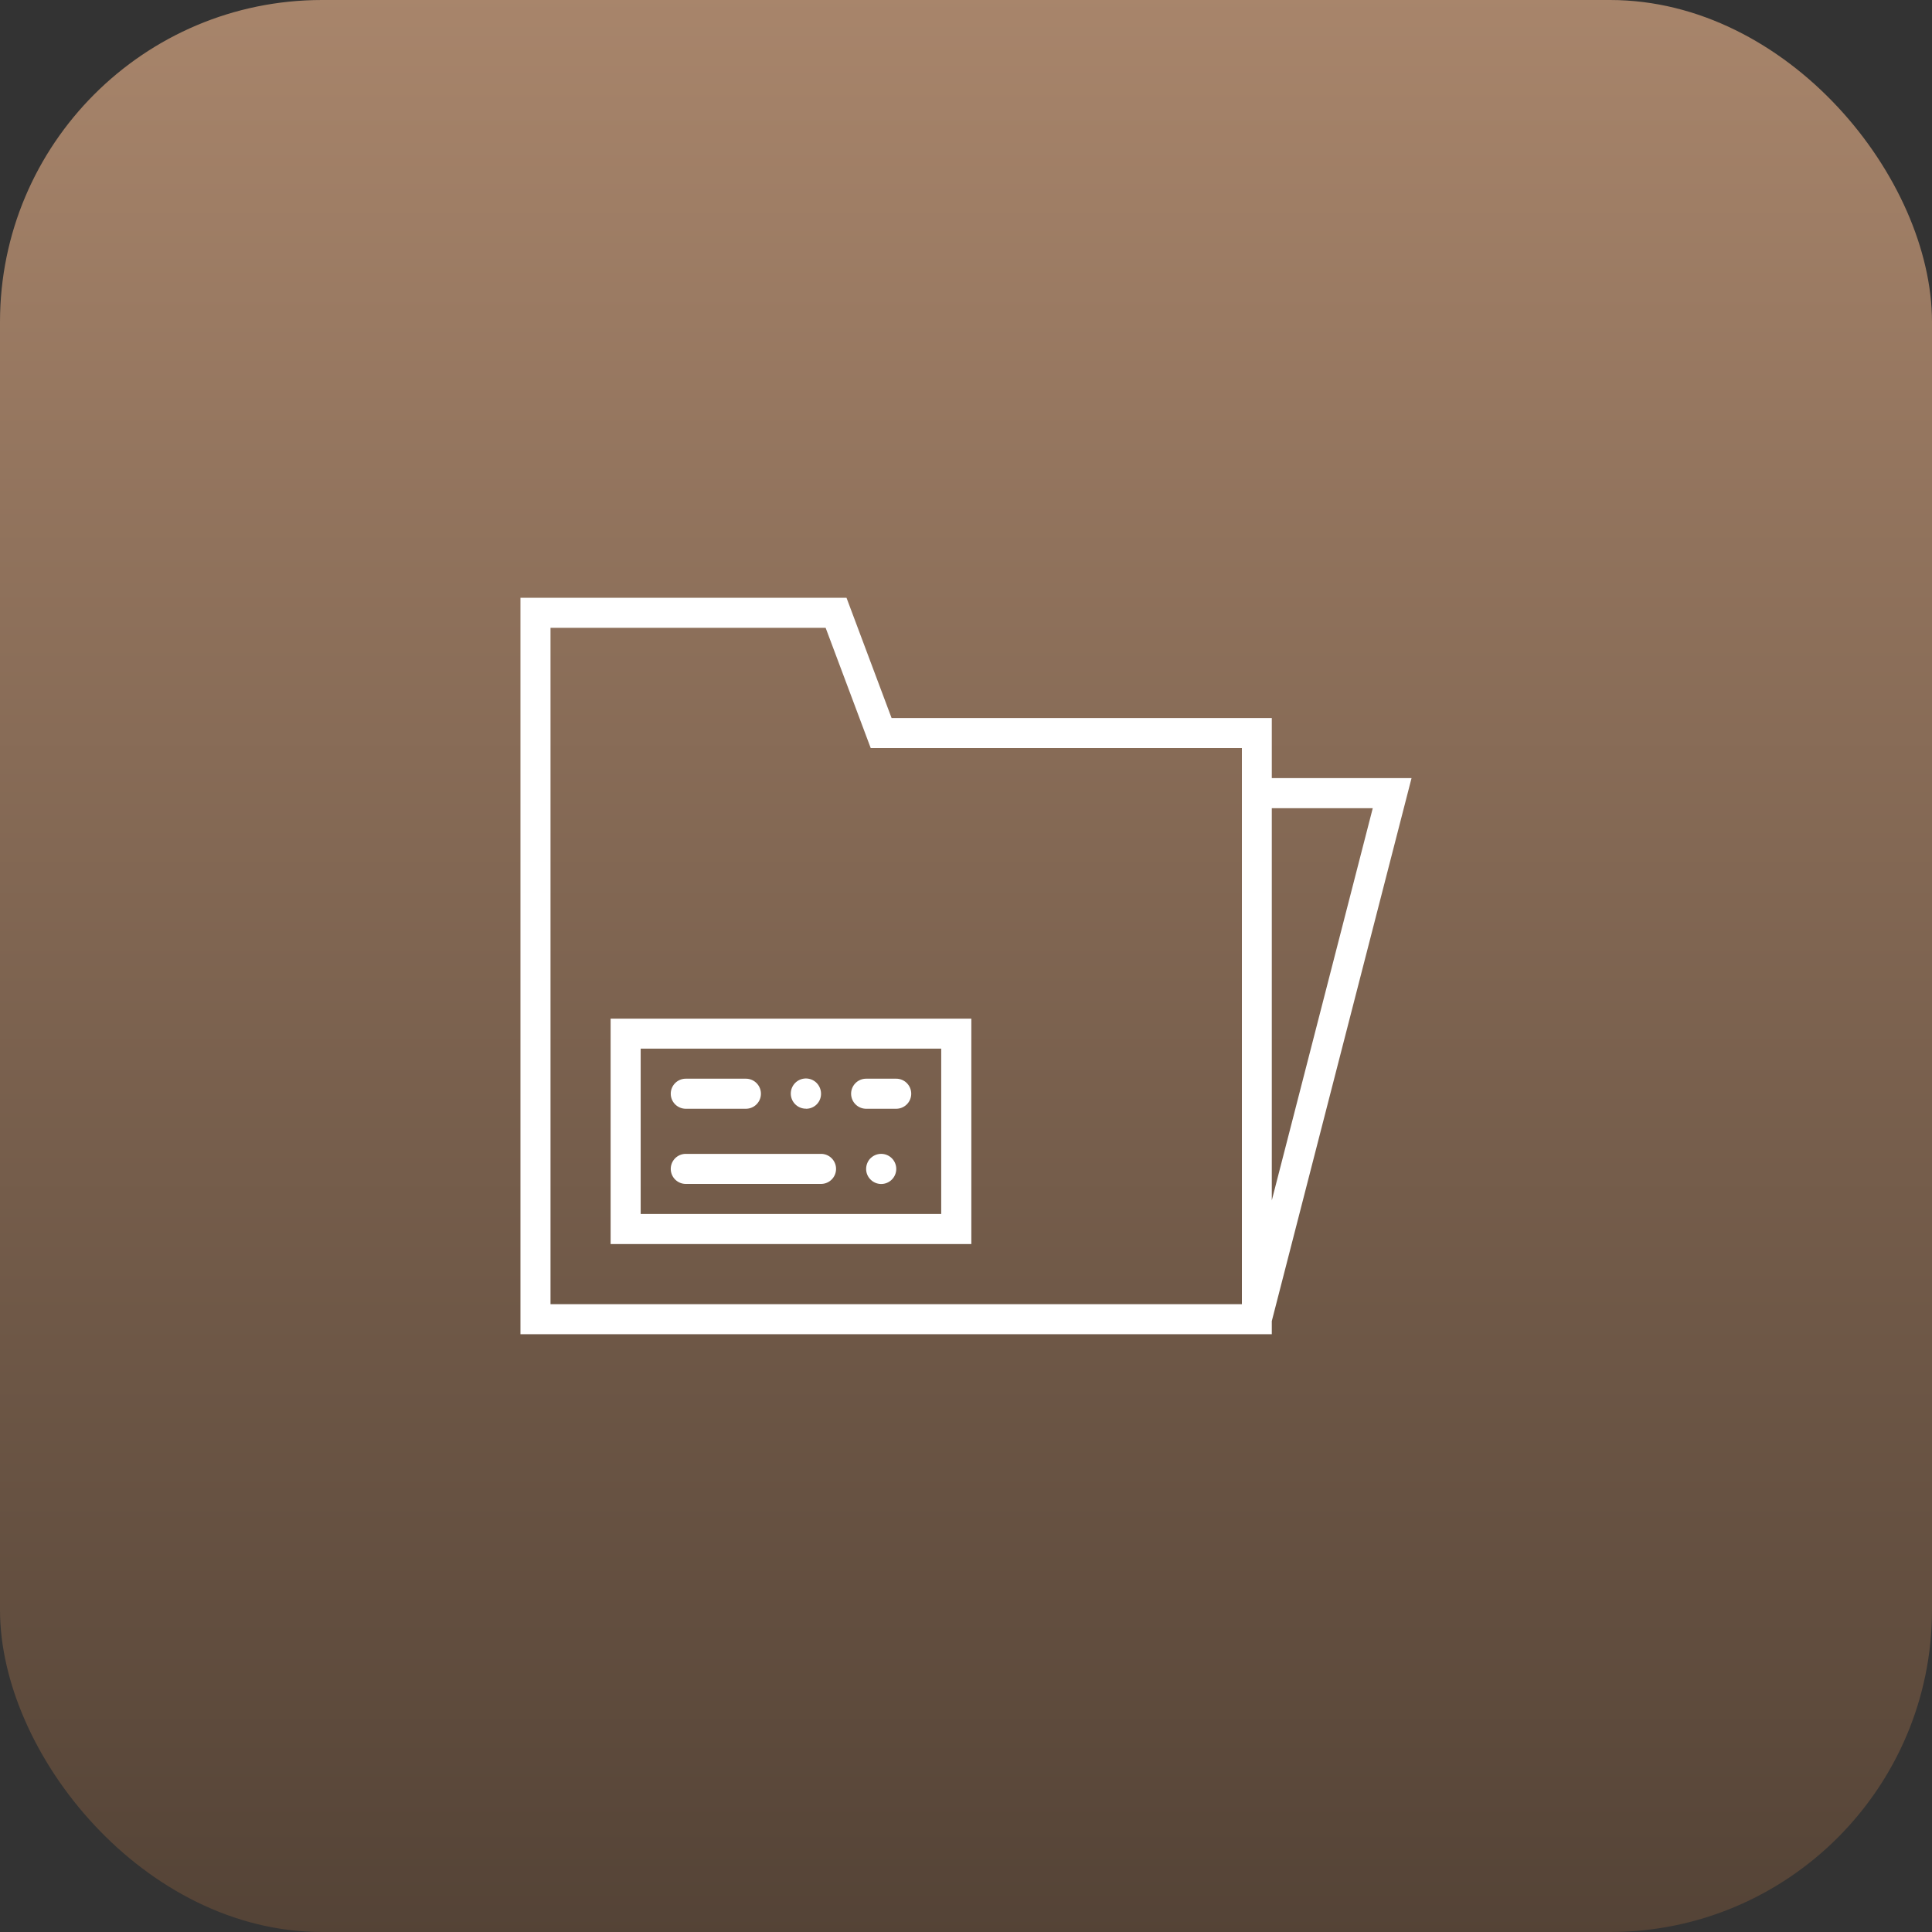
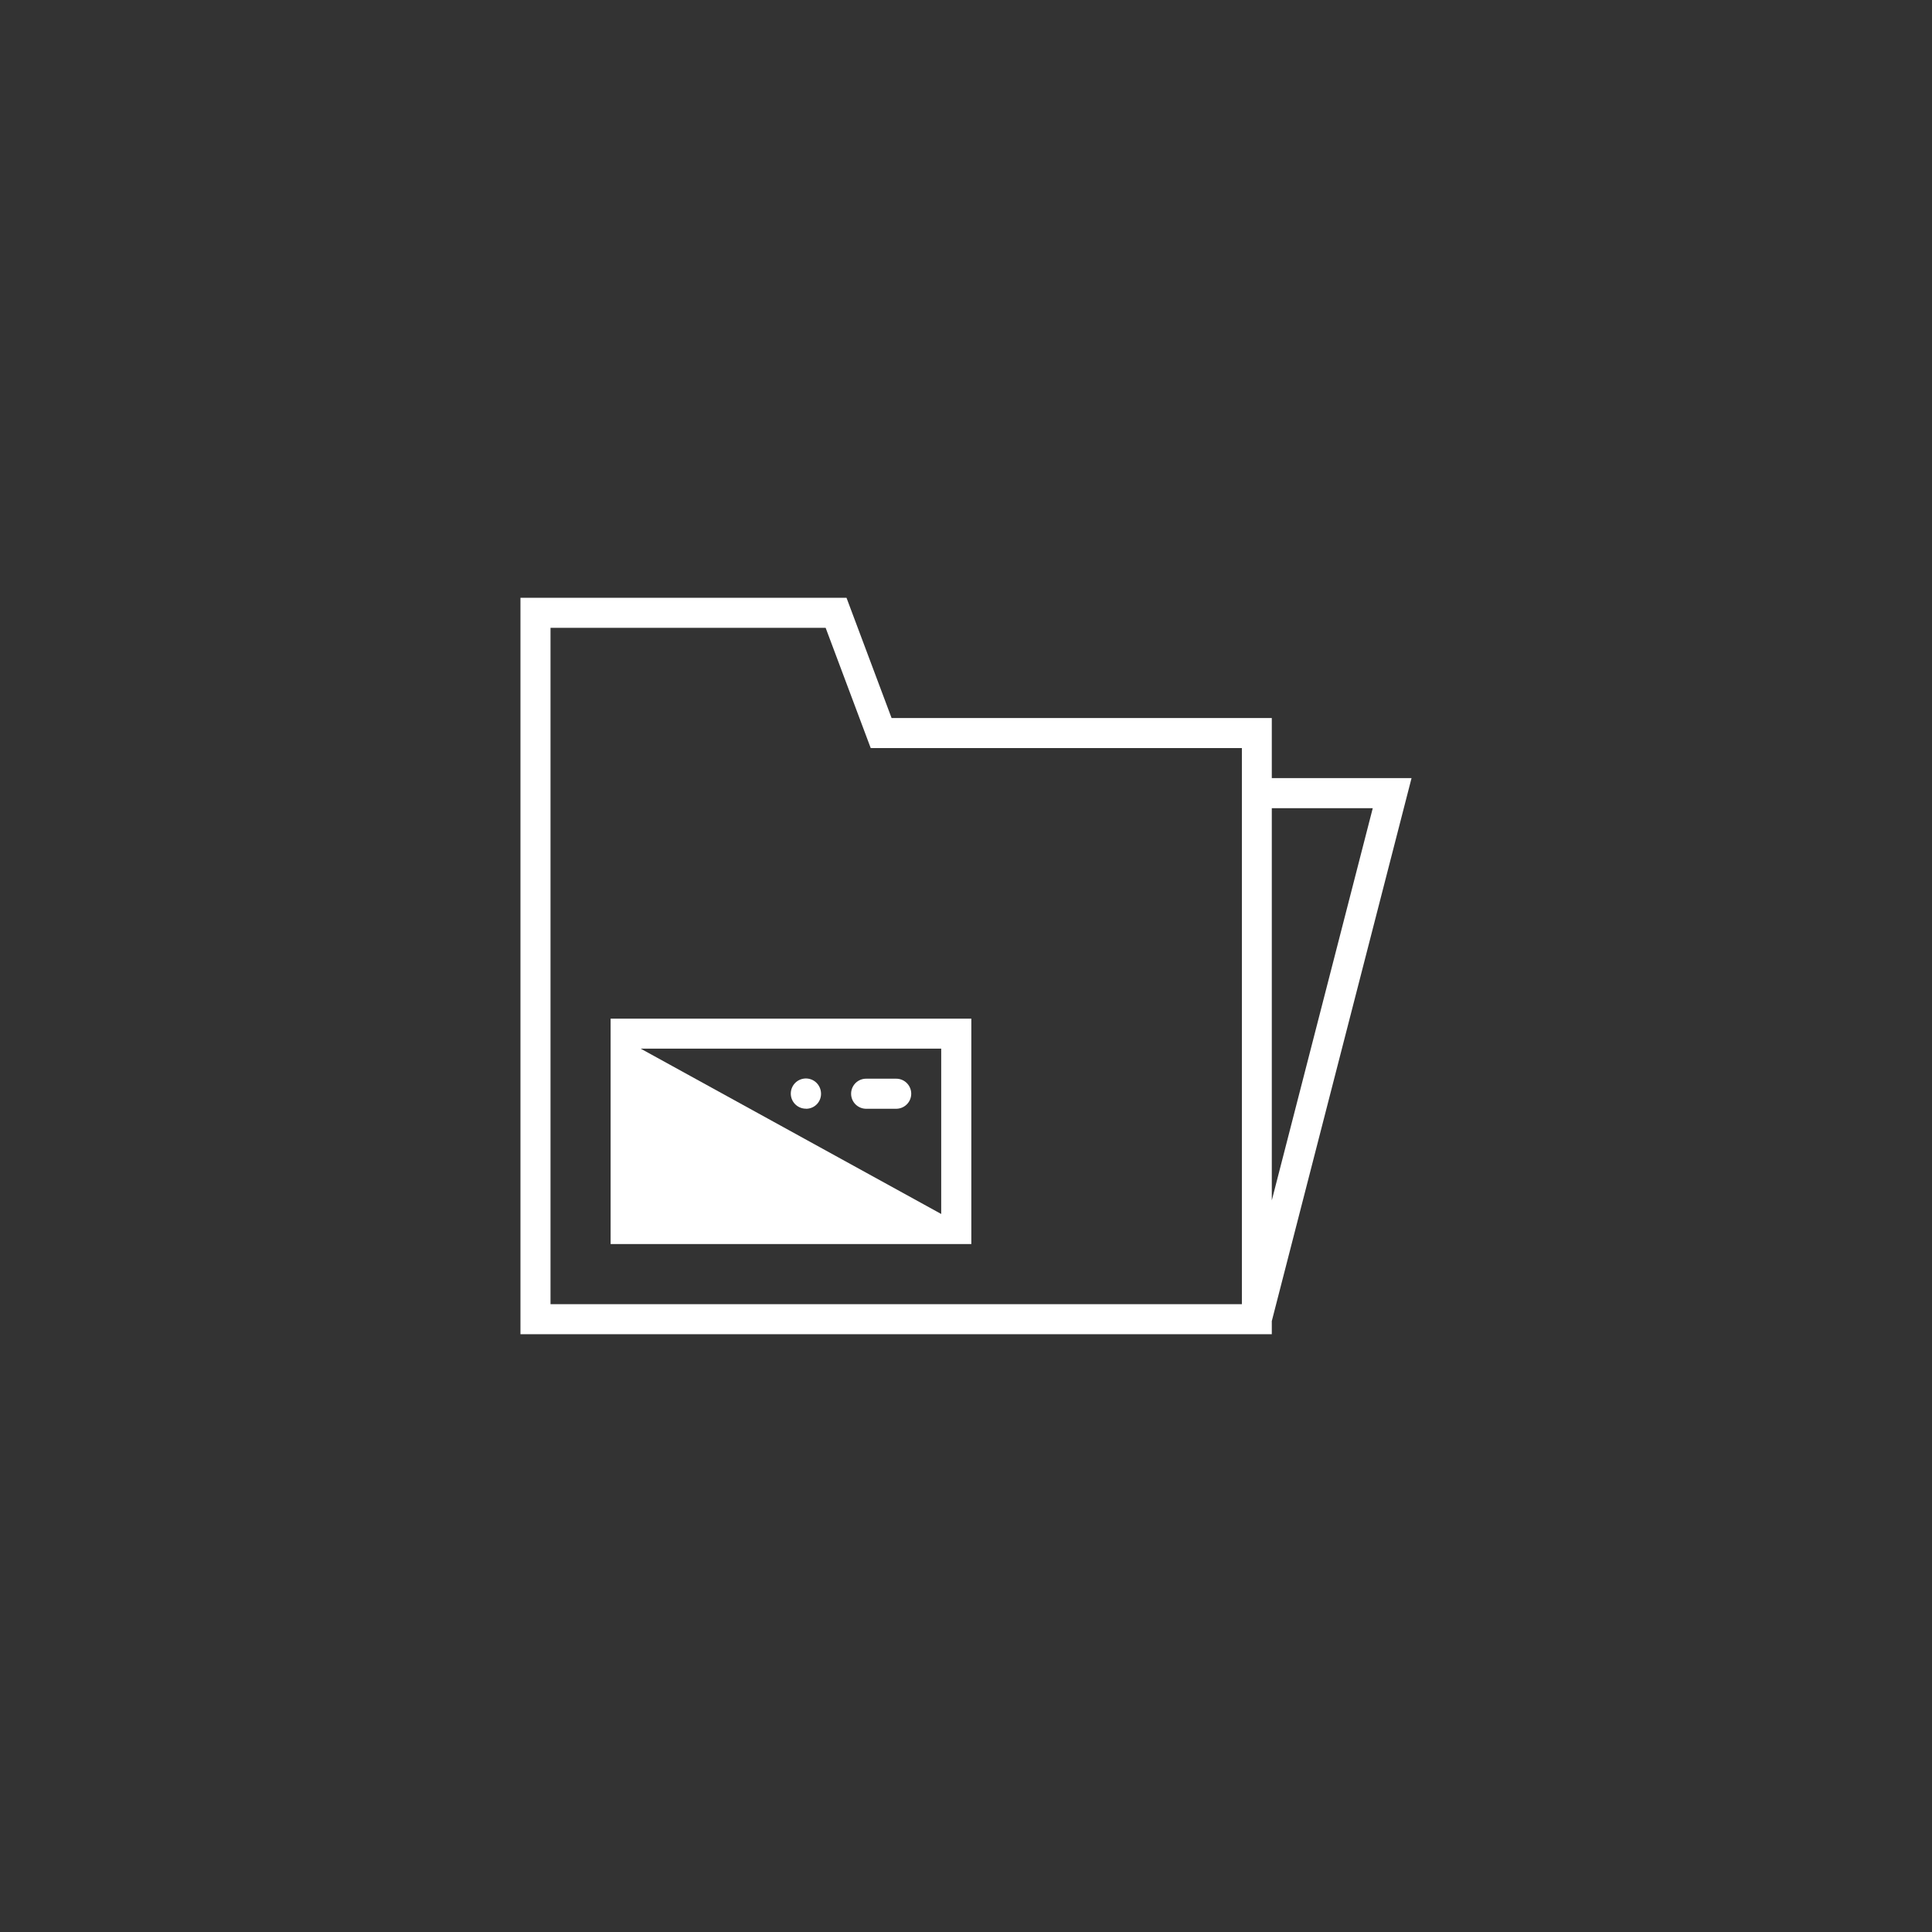
<svg xmlns="http://www.w3.org/2000/svg" width="54" height="54" viewBox="0 0 54 54">
  <rect x="0" y="0" width="54" height="54" fill="#333333" stroke="none" />
  <defs>
    <linearGradient id="linear-gradient" x1="0.5" x2="0.5" y2="1" gradientUnits="objectBoundingBox">
      <stop offset="0" stop-color="#a8856b" />
      <stop offset="1" stop-color="#544336" />
    </linearGradient>
  </defs>
  <g id="Group_98" data-name="Group 98" transform="translate(167 -2566)">
-     <rect id="Rectangle_50" data-name="Rectangle 50" width="54" height="54" rx="9" transform="translate(-167 2566)" fill="url(#linear-gradient)" />
    <g id="record-svgrepo-com" transform="translate(-152.453 2577.563)">
      <path id="Path_13" data-name="Path 13" d="M24.906,10.186H21V8.506H10.373L9.113,5.145H0V25.729H21v-.367Zm-1.084.84L21,21.988V11.026ZM.84,5.985H8.53l1.26,3.361H20.164V24.889H.84Z" fill="#fff" />
-       <path id="Path_14" data-name="Path 14" d="M6,39.446H16.082v-6.3H6Zm.84-5.461h8.4v4.621H6.84Z" transform="translate(-3.48 -16.238)" fill="#fff" />
+       <path id="Path_14" data-name="Path 14" d="M6,39.446H16.082v-6.3H6Zm.84-5.461h8.4v4.621Z" transform="translate(-3.48 -16.238)" fill="#fff" />
      <path id="Path_15" data-name="Path 15" d="M14.2,42.145H10.42a.42.42,0,0,0,0,.84H14.2a.42.42,0,0,0,0-.84Z" transform="translate(-5.799 -21.457)" fill="#fff" />
-       <path id="Path_16" data-name="Path 16" d="M10.42,37.985H12.1a.42.42,0,0,0,0-.84H10.42a.42.42,0,0,0,0,.84Z" transform="translate(-5.799 -18.558)" fill="#fff" />
      <path id="Path_17" data-name="Path 17" d="M23.26,37.145h-.84a.42.42,0,0,0,0,.84h.84a.42.42,0,0,0,0-.84Z" transform="translate(-12.758 -18.558)" fill="#fff" />
-       <path id="Path_18" data-name="Path 18" d="M23.122,42.274a.43.43,0,0,0-.122.3.414.414,0,0,0,.122.294.42.42,0,0,0,.3.126.421.421,0,1,0-.3-.718Z" transform="translate(-13.338 -21.464)" fill="#fff" />
      <path id="Path_19" data-name="Path 19" d="M18.42,37.992a.416.416,0,0,0,.42-.42.432.432,0,0,0-.122-.3.422.422,0,1,0-.3.718Z" transform="translate(-10.439 -18.565)" fill="#fff" />
    </g>
  </g>
</svg>